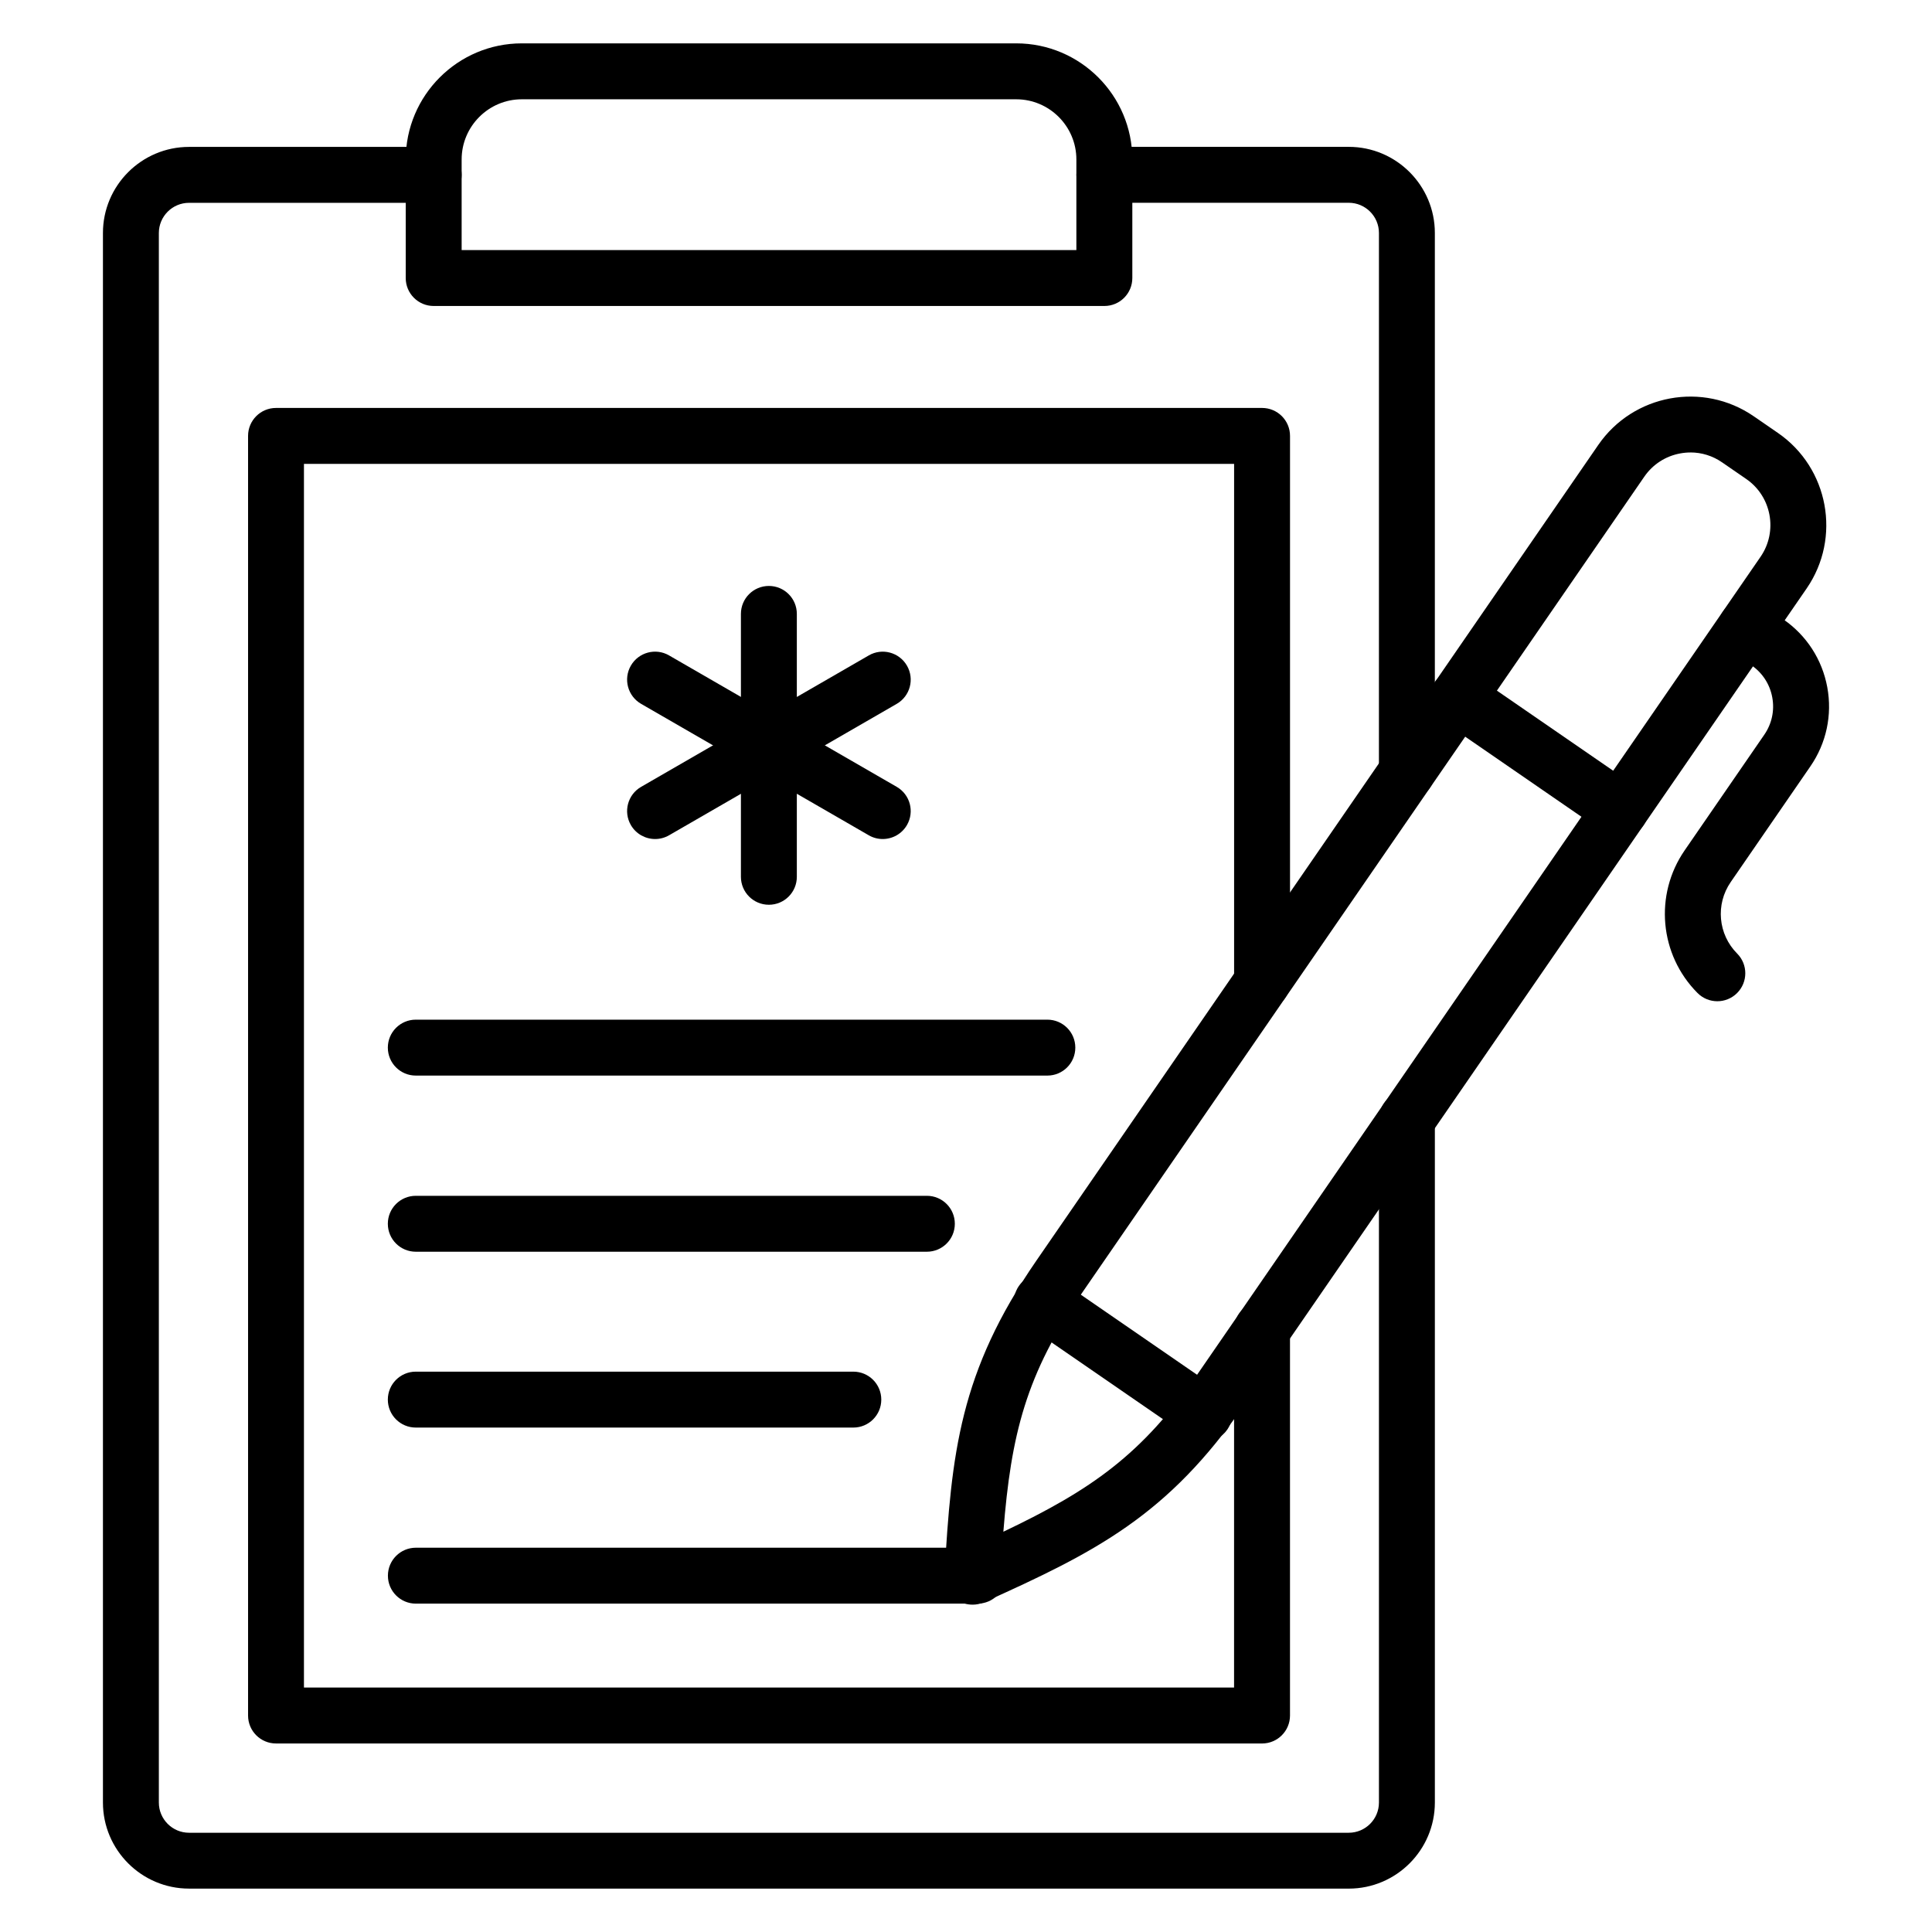
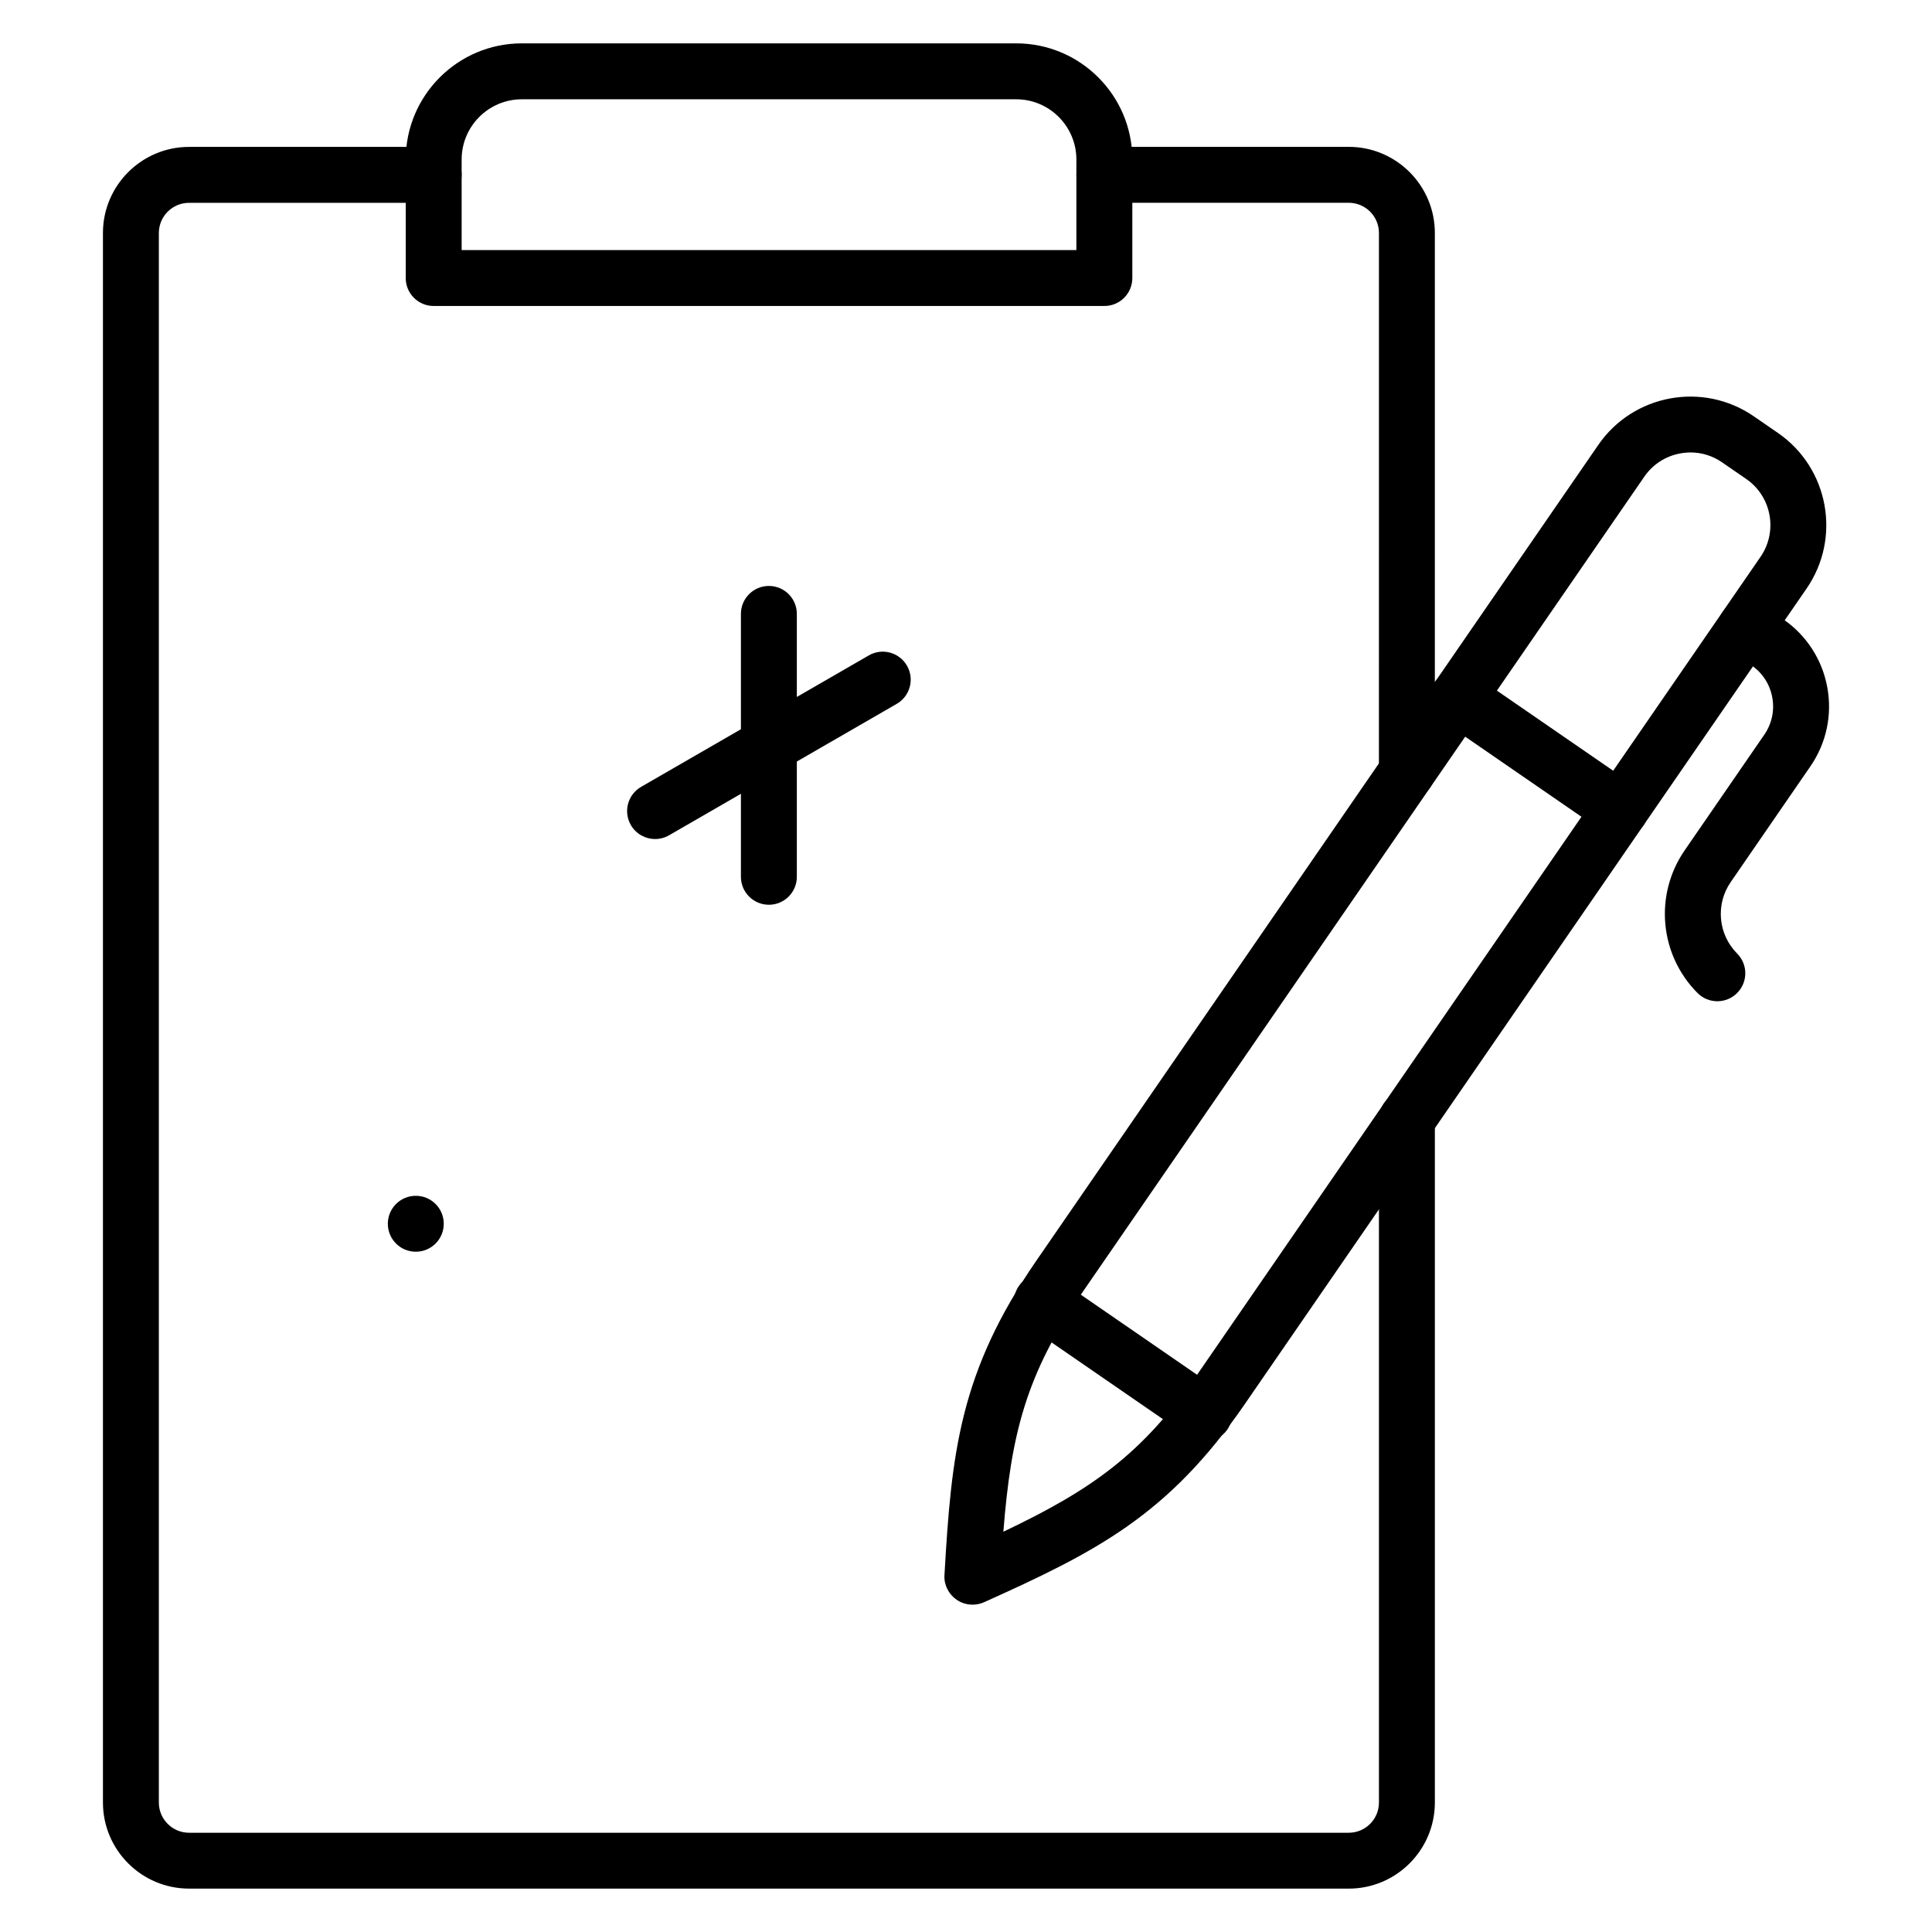
<svg xmlns="http://www.w3.org/2000/svg" fill="#000000" width="800px" height="800px" version="1.1" viewBox="144 144 512 512">
  <g>
    <path d="m501.43 644.5h-307.33c-12.582 0-22.82-10.238-22.82-22.82v-415.93c0-12.582 10.238-22.82 22.82-22.82h64.828c4.094 0 7.41 3.312 7.41 7.41 0 4.094-3.312 7.41-7.41 7.41h-64.828c-4.414 0-8.004 3.59-8.004 8.004v415.94c0 4.414 3.59 8.004 8.004 8.004h307.33c4.414 0 8.004-3.59 8.004-8.004v-181.09c0-4.094 3.312-7.41 7.41-7.41 4.094 0 7.41 3.312 7.41 7.41v181.08c-0.004 12.586-10.242 22.82-22.824 22.82z" />
    <path d="m516.84 355.99c-4.094 0-7.41-3.312-7.41-7.41l0.004-142.84c0-4.414-3.59-8.004-8.004-8.004h-64.758c-4.094 0-7.41-3.312-7.41-7.41 0-4.094 3.312-7.41 7.41-7.41h64.758c12.582 0 22.82 10.238 22.82 22.82v142.84c0 4.098-3.312 7.41-7.41 7.41z" />
-     <path d="m478.46 606.04h-261.31c-4.094 0-7.41-3.312-7.41-7.41v-339.11c0-4.094 3.312-7.41 7.41-7.41h261.31c4.094 0 7.41 3.312 7.41 7.41v144.77c0 4.094-3.312 7.41-7.41 7.41-4.094 0-7.41-3.312-7.41-7.41v-137.36h-246.5v324.29h246.49l0.004-94.902c0-4.094 3.312-7.41 7.41-7.41 4.094 0 7.41 3.312 7.41 7.41v102.32c-0.004 4.09-3.316 7.406-7.414 7.406z" />
    <path d="m436.66 225.09h-177.73c-4.094 0-7.41-3.312-7.41-7.41l0.004-31.422c0-16.969 13.797-30.766 30.766-30.766h131.02c16.969 0 30.766 13.797 30.766 30.766v31.422c0 4.098-3.316 7.41-7.41 7.41zm-170.32-14.816h162.91v-24.016c0-8.789-7.156-15.945-15.945-15.945h-131.02c-8.789 0-15.945 7.156-15.945 15.945z" />
    <path d="m401.72 569.25c-1.477 0-2.945-0.434-4.195-1.297-2.133-1.469-3.387-3.922-3.234-6.504 1.852-32.465 4.023-53.859 24.348-83.352l148.92-216.18c9.262-13.457 27.746-16.871 41.211-7.59l6.41 4.414c13.449 9.27 16.859 27.762 7.59 41.219l-148.99 216.29c-20.246 29.391-39.395 39.035-68.973 52.348-0.98 0.441-2.035 0.656-3.086 0.656zm190.27-305.34c-0.906 0-1.809 0.086-2.719 0.254-3.894 0.715-7.273 2.91-9.516 6.164l-148.92 216.18c-14.949 21.699-18.898 37.609-20.934 63.418 23.371-11.129 36.785-20.469 51.676-42.086l148.99-216.29c4.629-6.731 2.93-15.977-3.797-20.613l-6.41-4.414c-2.496-1.723-5.398-2.621-8.371-2.621zm24.68 31.848h0.074z" />
    <path d="m573.41 365.97c-1.445 0-2.91-0.418-4.195-1.309l-43.035-29.645c-3.371-2.324-4.219-6.93-1.895-10.305 2.316-3.363 6.926-4.227 10.305-1.895l43.035 29.645c3.371 2.316 4.219 6.93 1.895 10.305-1.434 2.082-3.75 3.203-6.109 3.203z" />
    <path d="m599.11 409.34c-1.902 0-3.797-0.723-5.246-2.18-10.094-10.129-11.531-26.031-3.414-37.805l21.105-30.648c2.004-2.91 2.758-6.426 2.113-9.898-0.637-3.473-2.59-6.488-5.508-8.5l-5.688-3.922c-3.371-2.324-4.219-6.938-1.895-10.305 2.324-3.371 6.938-4.219 10.305-1.895l5.688 3.922c6.172 4.246 10.316 10.648 11.68 18.016 1.352 7.367-0.238 14.824-4.492 20.988l-21.105 30.648c-4.066 5.898-3.344 13.863 1.707 18.934 2.894 2.902 2.879 7.59-0.016 10.477-1.453 1.449-3.348 2.168-5.234 2.168z" />
    <path d="m463.14 526.05c-1.445 0-2.91-0.418-4.195-1.309l-43.035-29.645c-3.371-2.324-4.219-6.93-1.895-10.305 2.316-3.356 6.918-4.234 10.305-1.895l43.035 29.645c3.371 2.316 4.219 6.93 1.895 10.305-1.434 2.082-3.75 3.203-6.109 3.203z" />
    <path d="m347.76 383.77c-4.094 0-7.41-3.312-7.41-7.41v-69.668c0-4.094 3.312-7.41 7.41-7.41 4.094 0 7.41 3.312 7.41 7.41v69.668c0 4.098-3.312 7.41-7.41 7.41z" />
    <path d="m317.61 366.35c-2.562 0-5.051-1.332-6.426-3.703-2.047-3.547-0.832-8.074 2.715-10.121l60.336-34.832c3.531-2.055 8.074-0.832 10.121 2.715 2.047 3.547 0.832 8.074-2.715 10.121l-60.336 34.832c-1.16 0.668-2.434 0.988-3.695 0.988z" />
-     <path d="m377.93 366.35c-1.258 0-2.531-0.316-3.695-0.992l-60.336-34.832c-3.547-2.047-4.762-6.578-2.715-10.121 2.047-3.547 6.586-4.769 10.121-2.715l60.336 34.832c3.547 2.047 4.762 6.578 2.715 10.121-1.375 2.375-3.863 3.707-6.426 3.707z" />
-     <path d="m421.56 429.04h-167.37c-4.094 0-7.41-3.312-7.41-7.41 0-4.094 3.312-7.41 7.41-7.41h167.37c4.094 0 7.41 3.312 7.41 7.41 0 4.098-3.312 7.41-7.41 7.41z" />
-     <path d="m389.63 475.72h-135.44c-4.094 0-7.41-3.312-7.41-7.41 0-4.094 3.312-7.41 7.41-7.41h135.44c4.094 0 7.41 3.312 7.41 7.41s-3.312 7.41-7.41 7.41z" />
-     <path d="m370.14 522.32h-115.95c-4.094 0-7.41-3.312-7.41-7.41 0-4.094 3.312-7.41 7.41-7.41h115.95c4.094 0 7.41 3.312 7.41 7.41 0 4.094-3.312 7.41-7.41 7.41z" />
-     <path d="m403.05 568.98h-148.84c-4.094 0-7.41-3.312-7.41-7.41 0-4.094 3.312-7.41 7.41-7.41h148.84c4.094 0 7.41 3.312 7.41 7.41 0 4.094-3.312 7.41-7.41 7.41z" />
+     <path d="m389.63 475.72h-135.44c-4.094 0-7.41-3.312-7.41-7.41 0-4.094 3.312-7.41 7.41-7.41c4.094 0 7.41 3.312 7.41 7.41s-3.312 7.41-7.41 7.41z" />
  </g>
</svg>